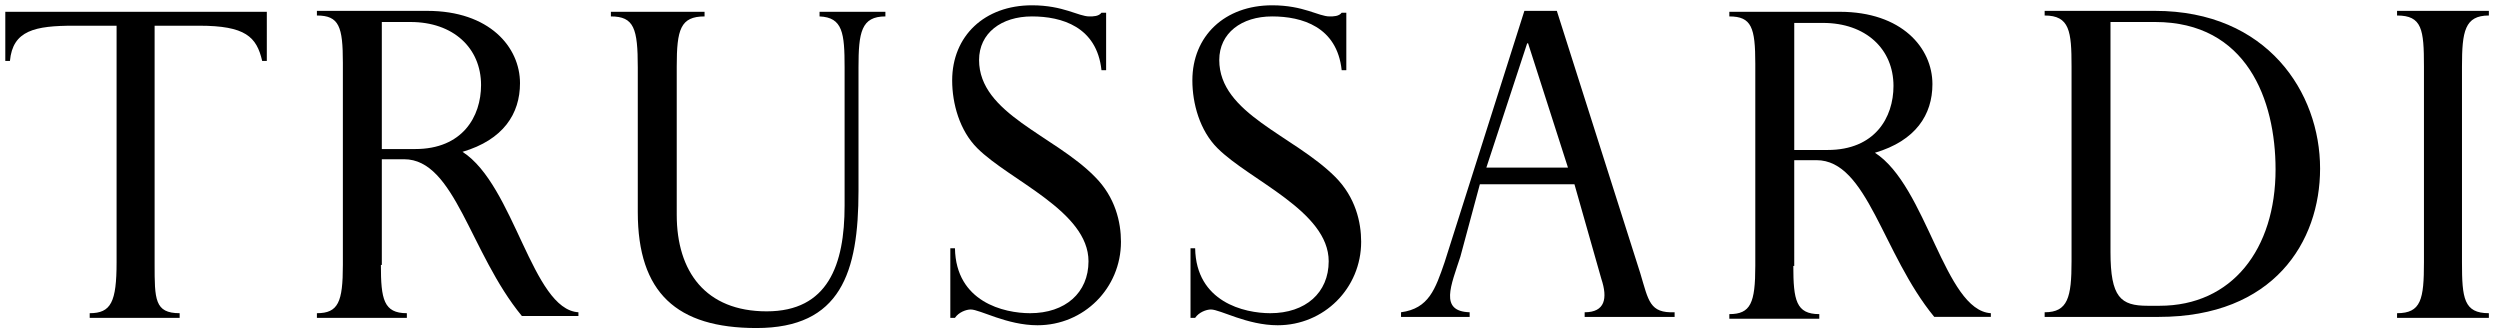
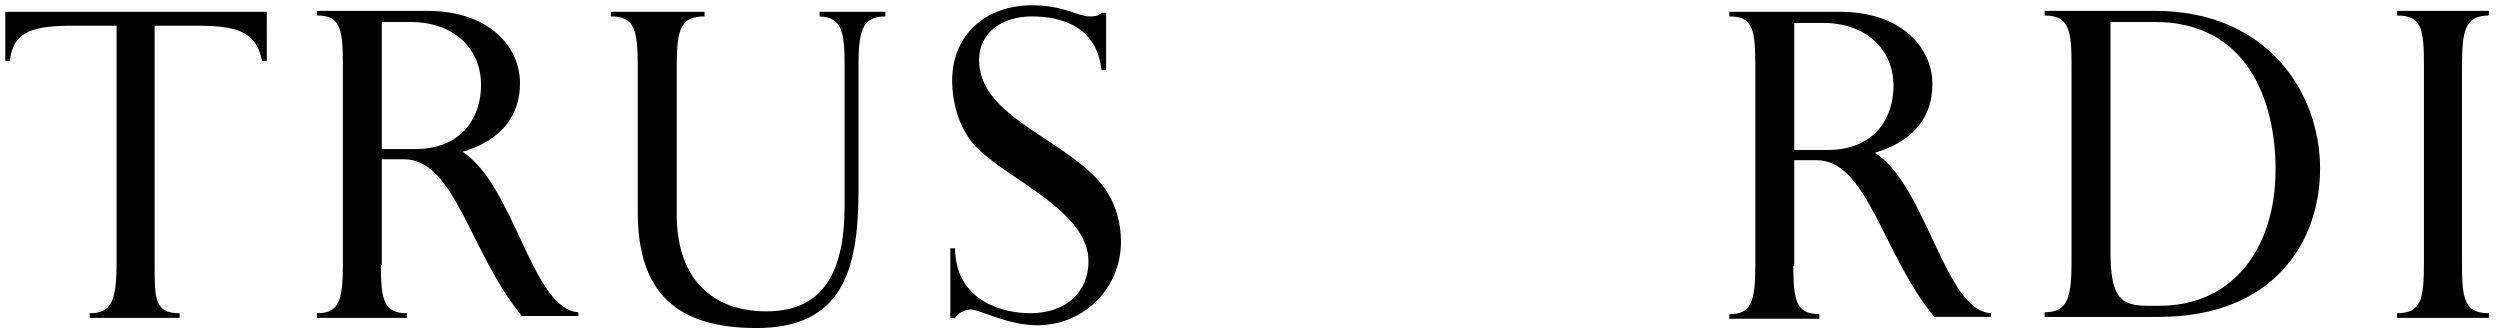
<svg xmlns="http://www.w3.org/2000/svg" version="1.1" id="Capa_1" x="0px" y="0px" width="471.695px" height="62.245px" viewBox="0 0 471.695 62.245" xml:space="preserve">
  <g>
    <g>
      <g>
        <path d="M390.855,12.549c0-6.648-0.351-9.623-5.075-9.623V2.051h20.823c21.172,0,31.146,15.396,31.146,29.746     c0,13.822-8.749,27.996-30.447,27.996H385.78v-0.875c4.375,0,5.075-2.799,5.075-9.623V12.549 M398.203,47.545     c0,8.574,1.925,10.148,6.999,10.148h2.275c13.648,0,21.872-10.674,21.872-25.723c0-13.123-5.425-27.82-22.747-27.82h-8.399     V47.545" />
        <path d="M464.521,49.469c0,6.824,0.35,9.625,5.074,9.625v0.875h-17.323v-0.875c4.55,0,5.075-2.625,5.075-9.625v-36.92     c0-7-0.351-9.623-5.075-9.623V2.051h17.323v0.875c-4.549,0-5.074,2.975-5.074,9.623V49.469" />
        <path d="M10.974,2.225H1v9.273h0.875C2.4,5.725,6.6,4.85,13.948,4.85h8.049v44.619c0,7.525-1.05,9.625-5.074,9.625v0.875h16.973     v-0.875c-4.724,0-4.724-2.625-4.724-9.273V4.85h8.398c8.749,0,10.849,2.1,11.898,6.648h0.875V2.225H39.845H10.974" />
-         <path d="M309.489,51.568L293.74,2.051h-6.124l-15.048,47.418c-1.75,5.074-2.975,8.75-8.225,9.449v0.875h12.948v-0.875     c-5.773-0.174-3.499-5.074-1.749-10.498l3.674-13.648h17.849l5.074,17.848c1.225,3.674,0.7,6.299-3.149,6.299v0.875h16.973     v-0.875C311.239,59.094,311.064,56.818,309.489,51.568 M280.443,31.621l7.698-23.447h0.176l7.523,23.447H280.443z" />
        <path d="M184.729,11.324c0-5.074,4.199-8.225,9.974-8.225c5.6,0,12.248,1.926,13.123,10.148h0.875V2.4h-0.875     C207.301,3.1,206.251,3.1,205.551,3.1c-2.1,0-4.899-2.1-10.849-2.1c-8.924,0-15.048,5.773-15.048,14.174     c0,4.373,1.399,9.449,4.724,12.773c6.125,6.123,20.998,11.898,20.998,21.348c0,5.949-4.375,9.799-11.023,9.799     c-4.899,0-13.999-2.1-14.174-12.25h-0.875v13.125h0.875c0.7-1.051,2.1-1.576,2.975-1.576c1.75,0,6.824,2.975,12.599,2.975     c8.749,0,15.748-6.998,15.748-15.748c0-3.674-1.05-8.398-4.899-12.248C198.902,25.496,184.729,21.473,184.729,11.324" />
        <path d="M71.866,49.994c0,6.475,0.525,9.1,4.899,9.1v0.875H59.793v-0.875c4.024,0,4.899-2.1,4.899-9.1V11.85     c0-6.824-0.7-8.924-4.899-8.924V2.051h20.822c11.724,0,17.498,6.824,17.498,13.648c0,5.773-3.149,10.674-10.849,12.947     c9.799,6.299,13.123,29.746,21.872,30.271v0.701H98.463c-9.799-11.898-12.599-29.572-22.222-29.572h-4.2v19.947H71.866z      M71.866,28.121h6.475c8.924,0,12.424-6.123,12.424-12.072c0-7-5.25-11.898-13.299-11.898h-5.425v23.971H71.866z" />
-         <path d="M230.048,11.324c0-5.074,4.199-8.225,9.974-8.225c5.6,0,12.249,1.926,13.124,10.148h0.875V2.4h-0.875     C252.62,3.1,251.571,3.1,250.87,3.1c-2.1,0-4.899-2.1-10.849-2.1c-8.924,0-15.048,5.773-15.048,14.174     c0,4.373,1.399,9.449,4.725,12.773c6.124,6.123,20.997,11.898,20.997,21.348c0,5.949-4.374,9.799-11.023,9.799     c-4.899,0-13.998-2.1-14.174-12.25h-0.875v13.125h0.875c0.7-1.051,2.101-1.576,2.975-1.576c1.75,0,6.824,2.975,12.599,2.975     c8.749,0,15.748-6.998,15.748-15.748c0-3.674-1.05-8.398-4.899-12.248C244.046,25.496,230.048,21.473,230.048,11.324" />
        <path d="M338.361,50.17c0,6.473,0.524,9.098,4.899,9.098v0.875h-16.973v-0.875c4.024,0,4.899-2.1,4.899-9.098V12.023     c0-6.824-0.7-8.924-4.899-8.924V2.225h20.822c11.724,0,17.498,6.824,17.498,13.648c0,5.775-3.149,10.674-10.849,12.949     c9.799,6.299,13.123,29.746,21.872,30.271v0.699h-10.674c-9.799-11.898-12.599-29.57-22.223-29.57h-4.199V50.17H338.361z      M338.361,28.297h6.475c8.924,0,12.423-6.125,12.423-12.074c0-6.998-5.249-11.898-13.298-11.898h-5.425v23.973H338.361z" />
        <path d="M154.632,2.225V3.1c4.374,0.176,4.725,3.15,4.725,9.625v26.07c0,11.199-3.149,19.949-14.698,19.949     s-16.974-7.525-16.974-18.199V12.549c0-7,0.7-9.449,5.25-9.449V2.225h-17.673V3.1c4.374,0,5.074,2.275,5.074,9.625V40.02     c0,15.225,7.349,21.873,22.397,21.873c15.923,0,19.247-10.498,19.247-25.896V12.725c0-6.65,0.525-9.625,5.075-9.625V2.225     H154.632" />
      </g>
    </g>
  </g>
</svg>